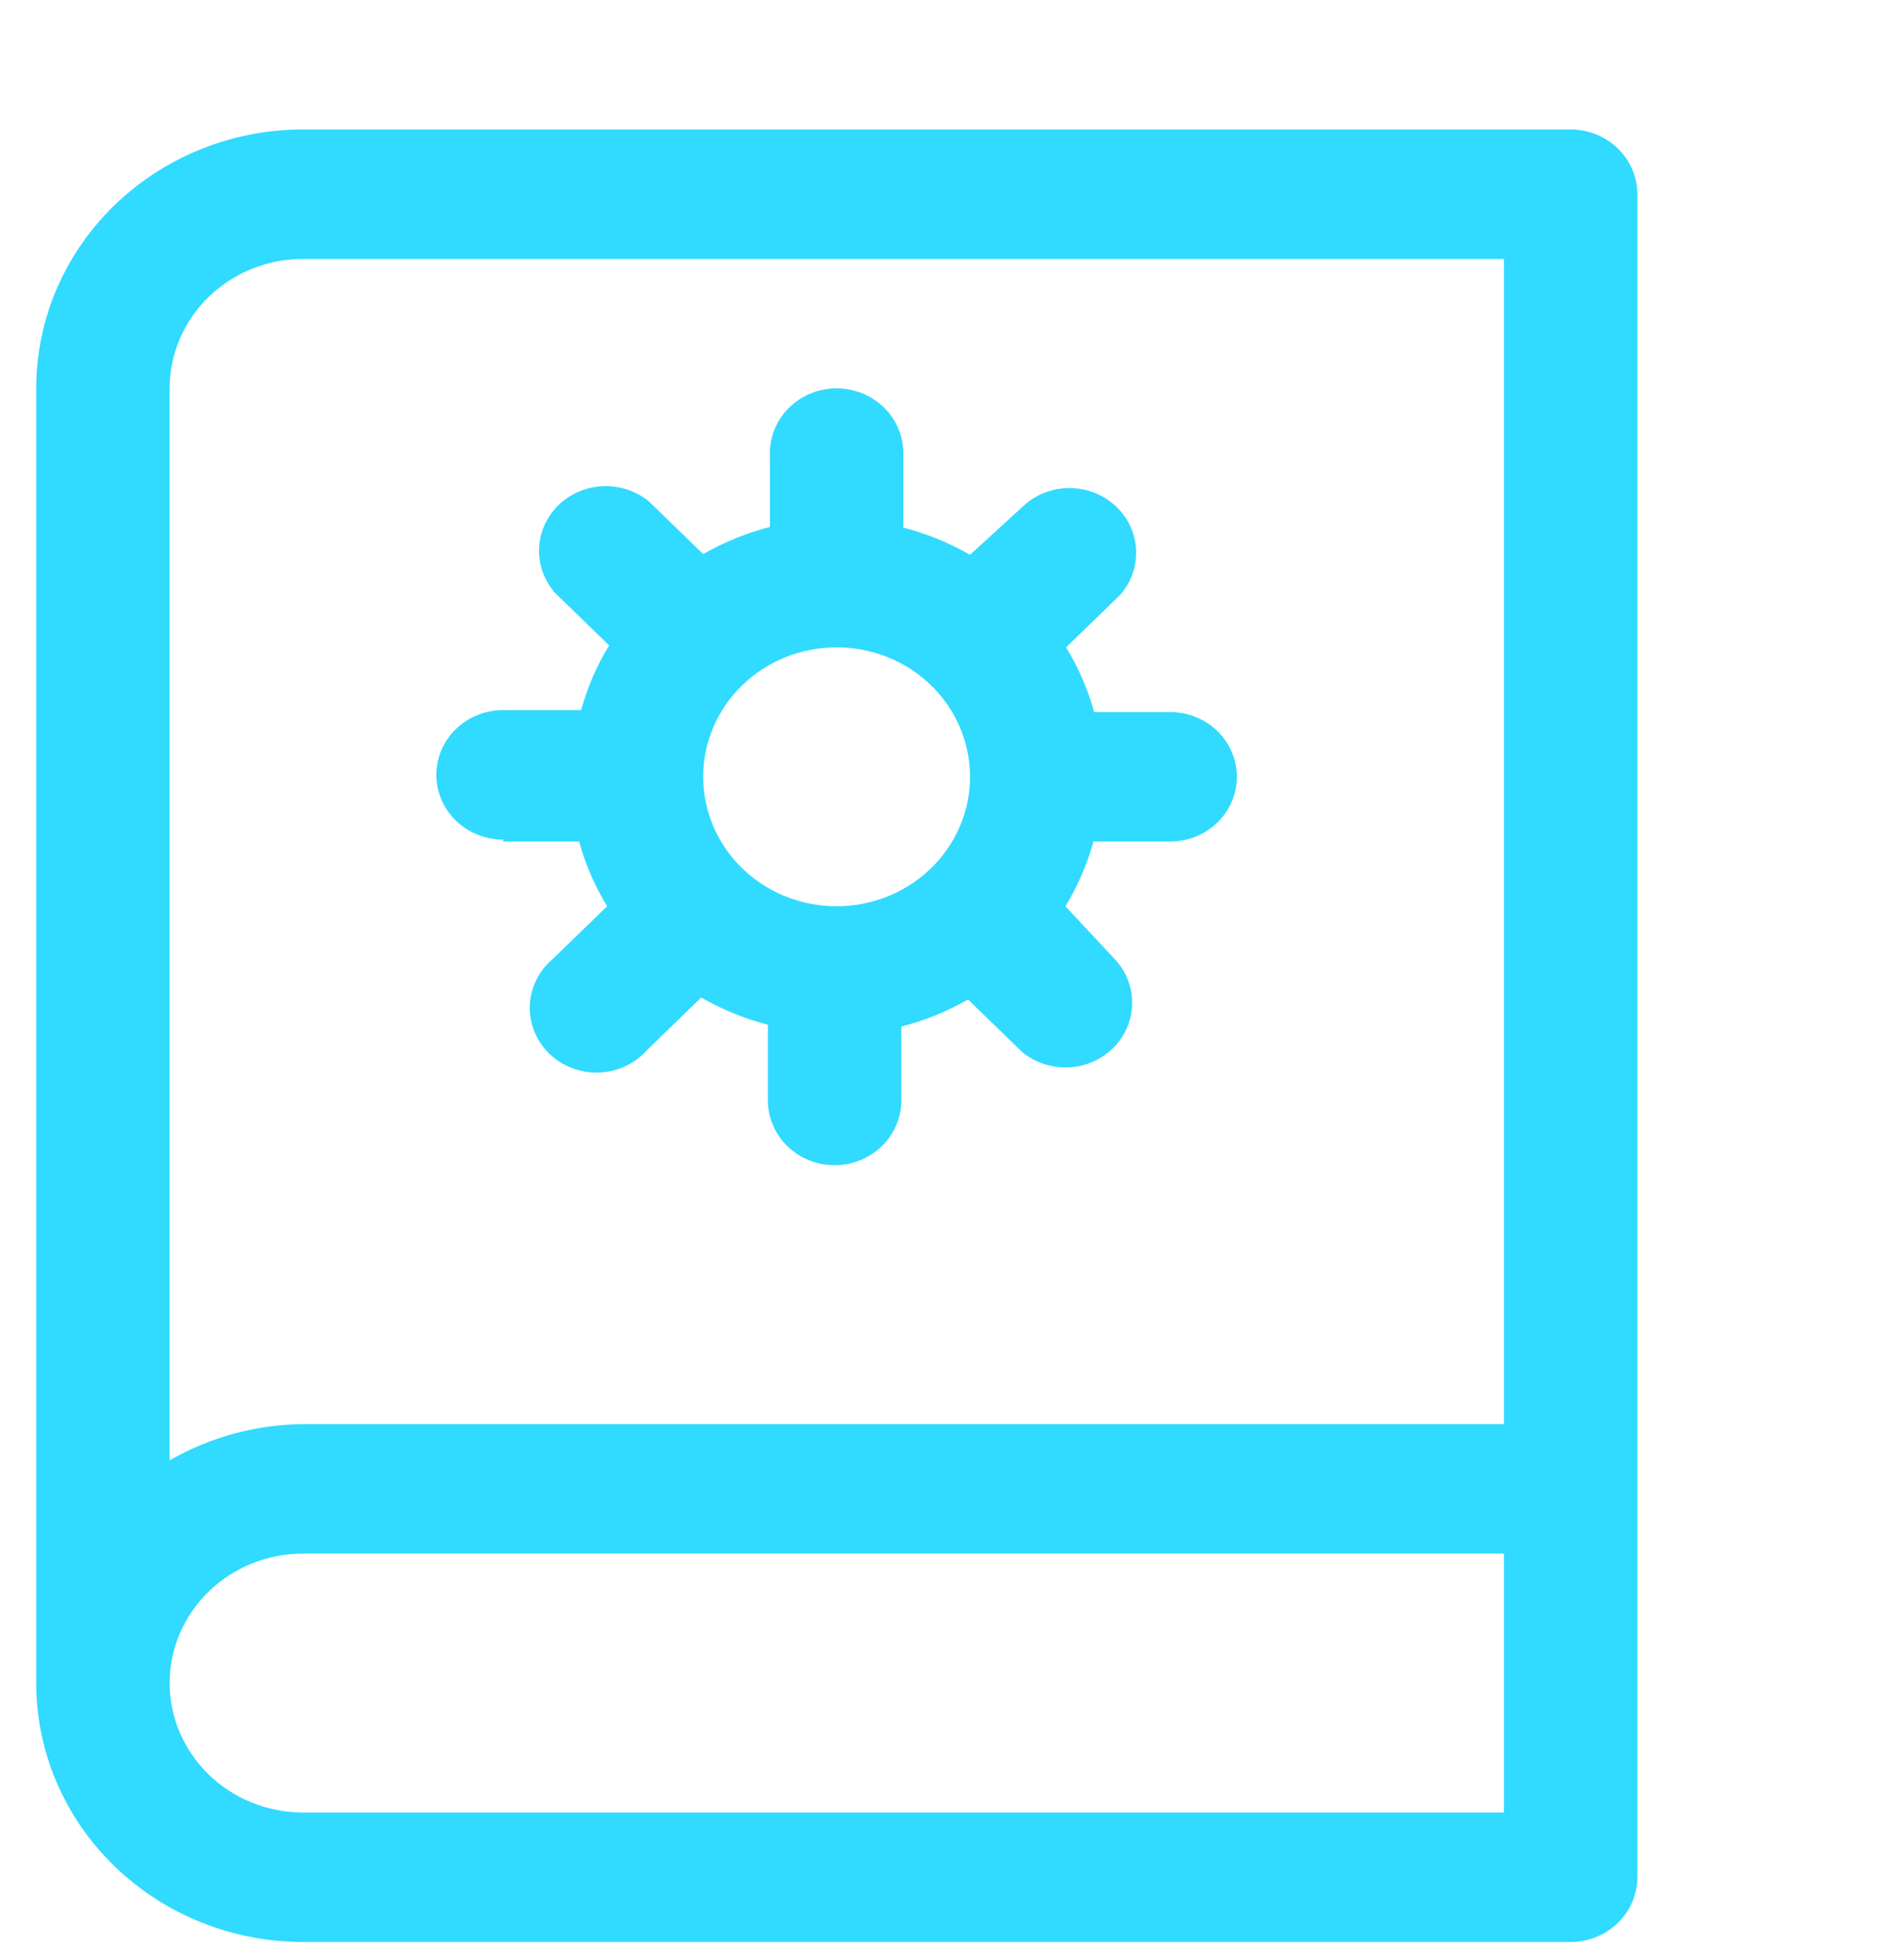
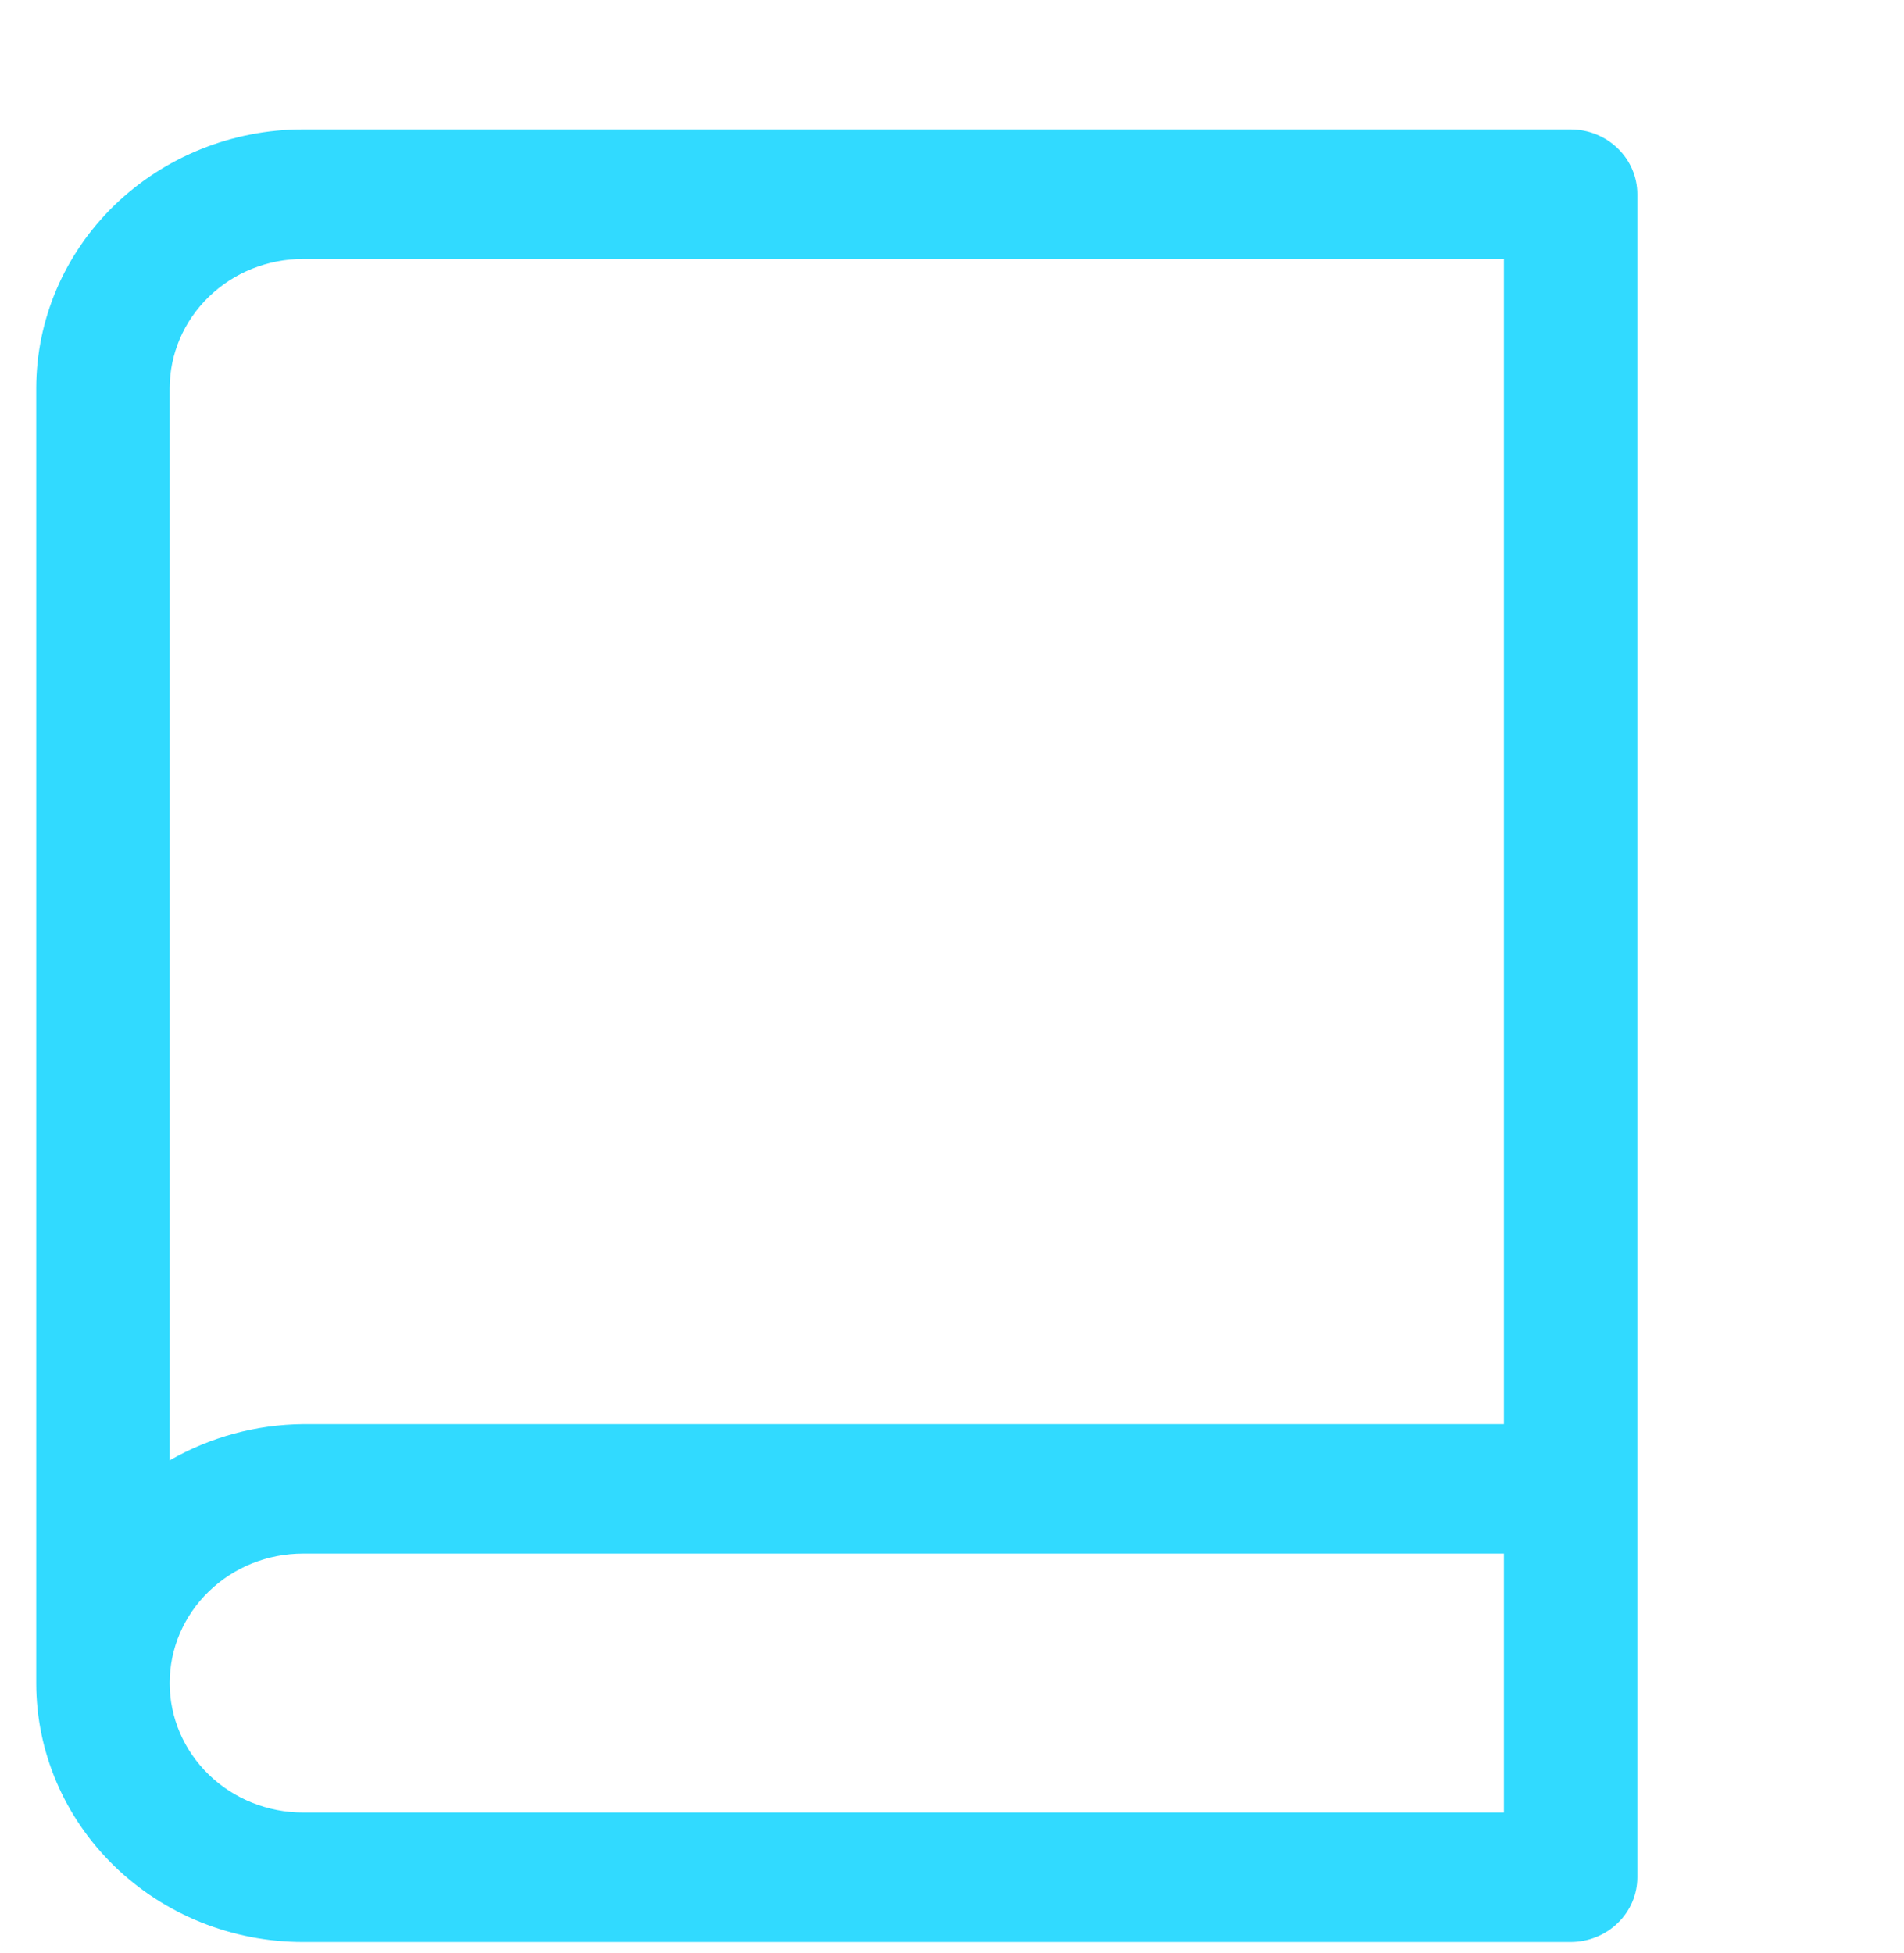
<svg xmlns="http://www.w3.org/2000/svg" width="39" height="40" viewBox="0 0 39 40" fill="none">
  <path d="M32.171 2.651H6.208C4.758 2.651 3.368 3.21 2.343 4.205C1.318 5.199 0.742 6.548 0.742 7.955V34.47C0.742 35.876 1.318 37.225 2.343 38.219C3.368 39.214 4.758 39.773 6.208 39.773H32.171C32.534 39.773 32.881 39.633 33.137 39.384C33.394 39.136 33.538 38.799 33.538 38.447V3.977C33.538 3.626 33.394 3.288 33.137 3.04C32.881 2.791 32.534 2.651 32.171 2.651V2.651ZM6.208 5.303H30.805V29.167H6.208C5.246 29.176 4.303 29.432 3.475 29.909V7.955C3.475 7.251 3.763 6.577 4.276 6.08C4.788 5.582 5.483 5.303 6.208 5.303V5.303ZM30.805 37.121H6.208C5.483 37.121 4.788 36.842 4.276 36.345C3.763 35.847 3.475 35.173 3.475 34.47C3.475 33.766 3.763 33.092 4.276 32.595C4.788 32.097 5.483 31.818 6.208 31.818H30.805V37.121Z" fill="#31DAFF" />
-   <path d="M10.304 17.235H11.862C11.99 17.7 12.183 18.146 12.436 18.561L11.329 19.634C11.186 19.753 11.07 19.899 10.988 20.064C10.906 20.229 10.86 20.408 10.852 20.59C10.845 20.773 10.877 20.955 10.945 21.125C11.014 21.295 11.118 21.45 11.251 21.579C11.385 21.708 11.544 21.809 11.719 21.876C11.895 21.942 12.082 21.973 12.27 21.966C12.459 21.959 12.643 21.914 12.813 21.835C12.982 21.755 13.133 21.642 13.256 21.504L14.362 20.43C14.79 20.675 15.249 20.862 15.729 20.987V22.538C15.729 22.889 15.873 23.227 16.129 23.475C16.385 23.724 16.733 23.864 17.095 23.864C17.458 23.864 17.805 23.724 18.062 23.475C18.318 23.227 18.462 22.889 18.462 22.538V21.026C18.941 20.902 19.401 20.715 19.828 20.47L20.935 21.544C21.197 21.761 21.533 21.874 21.877 21.861C22.221 21.848 22.547 21.71 22.79 21.474C23.034 21.238 23.176 20.921 23.189 20.588C23.203 20.254 23.086 19.928 22.862 19.674L21.823 18.561C22.076 18.146 22.269 17.7 22.397 17.235H23.969C24.331 17.235 24.679 17.095 24.935 16.846C25.191 16.598 25.335 16.261 25.335 15.909C25.335 15.557 25.191 15.22 24.935 14.972C24.679 14.723 24.331 14.583 23.969 14.583H22.411C22.283 14.118 22.09 13.672 21.837 13.258L22.944 12.184C23.168 11.93 23.285 11.604 23.271 11.27C23.258 10.937 23.116 10.62 22.872 10.384C22.629 10.148 22.303 10.009 21.959 9.997C21.615 9.984 21.279 10.097 21.017 10.314L19.869 11.362C19.442 11.117 18.982 10.929 18.503 10.805V9.28C18.503 8.929 18.359 8.591 18.103 8.343C17.846 8.094 17.499 7.954 17.136 7.954C16.774 7.954 16.426 8.094 16.17 8.343C15.914 8.591 15.77 8.929 15.77 9.28V10.792C15.29 10.916 14.831 11.104 14.403 11.348L13.297 10.274C13.035 10.057 12.699 9.944 12.355 9.957C12.011 9.97 11.685 10.108 11.441 10.344C11.198 10.58 11.056 10.897 11.042 11.23C11.029 11.564 11.146 11.89 11.37 12.144L12.477 13.218C12.224 13.632 12.031 14.078 11.903 14.543H10.304C9.942 14.543 9.594 14.683 9.338 14.932C9.081 15.18 8.938 15.518 8.938 15.869C8.938 16.221 9.081 16.558 9.338 16.807C9.594 17.055 9.942 17.195 10.304 17.195V17.235ZM17.136 13.258C17.677 13.258 18.205 13.413 18.655 13.704C19.104 13.996 19.454 14.41 19.661 14.894C19.868 15.379 19.922 15.912 19.817 16.426C19.711 16.941 19.451 17.413 19.069 17.784C18.687 18.155 18.2 18.407 17.669 18.51C17.139 18.612 16.59 18.559 16.09 18.359C15.591 18.158 15.164 17.818 14.864 17.382C14.564 16.946 14.403 16.433 14.403 15.909C14.403 15.206 14.691 14.531 15.204 14.034C15.716 13.537 16.412 13.258 17.136 13.258V13.258Z" fill="#31DAFF" />
</svg>